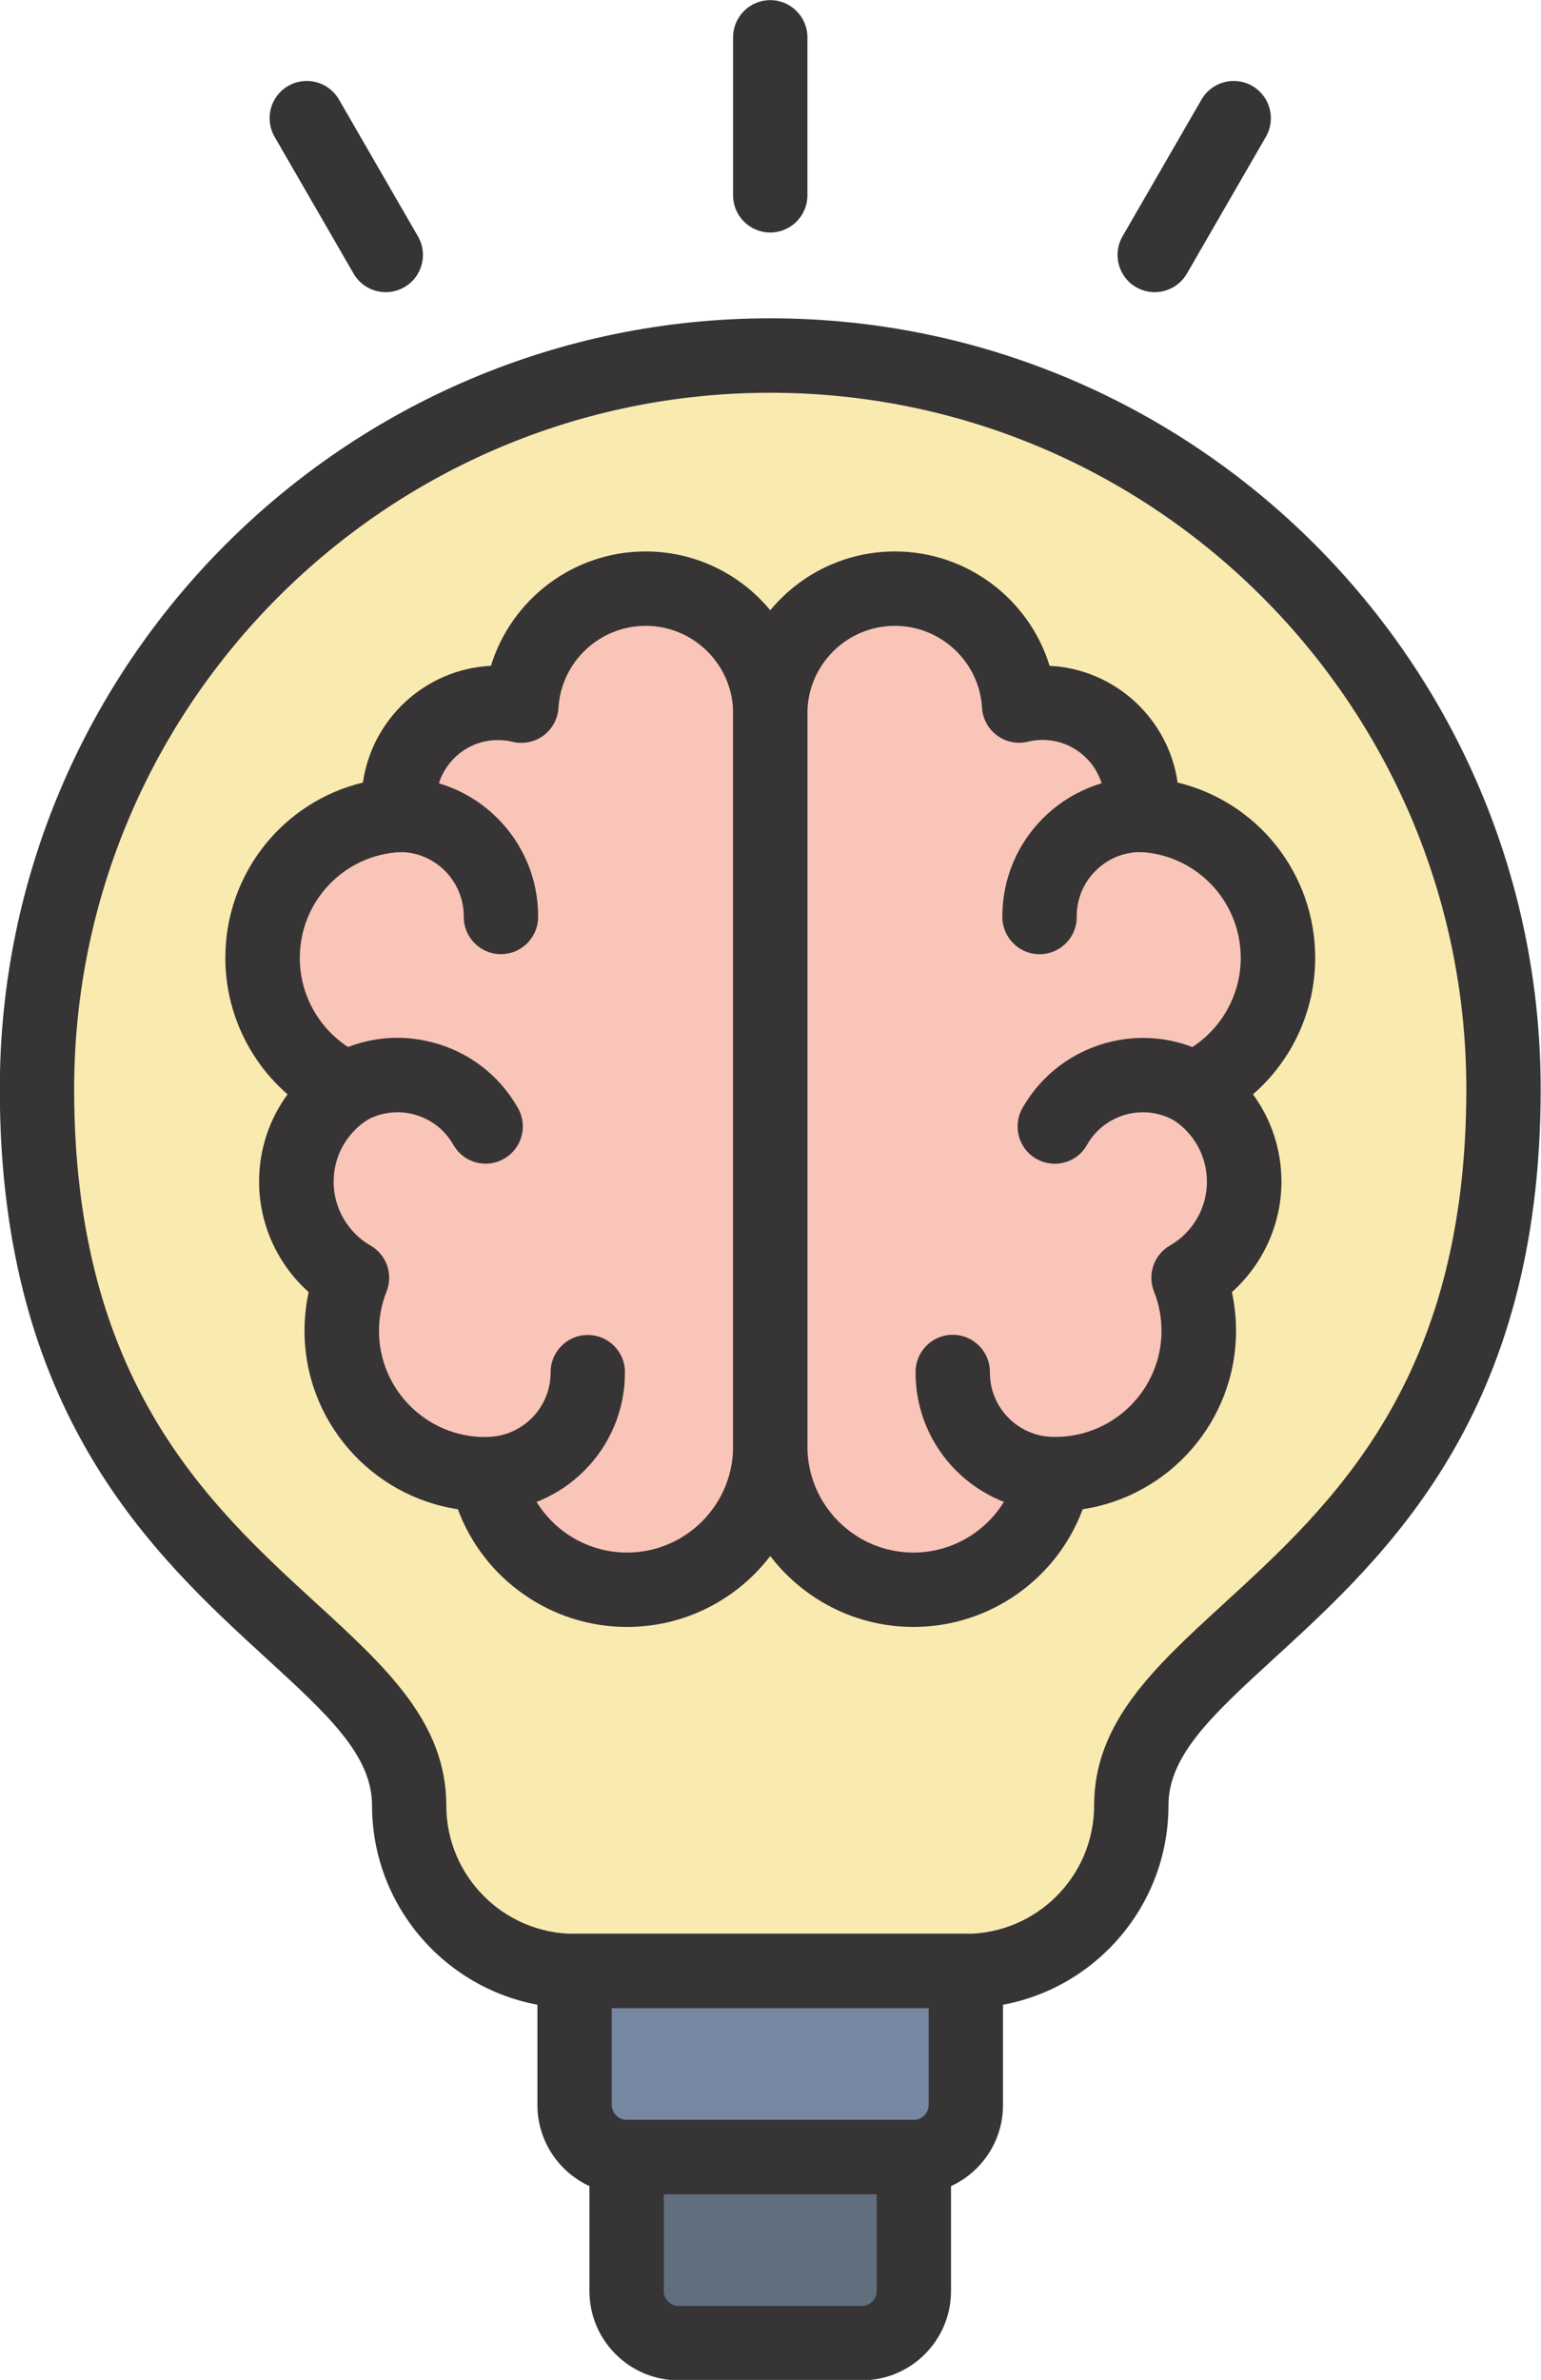
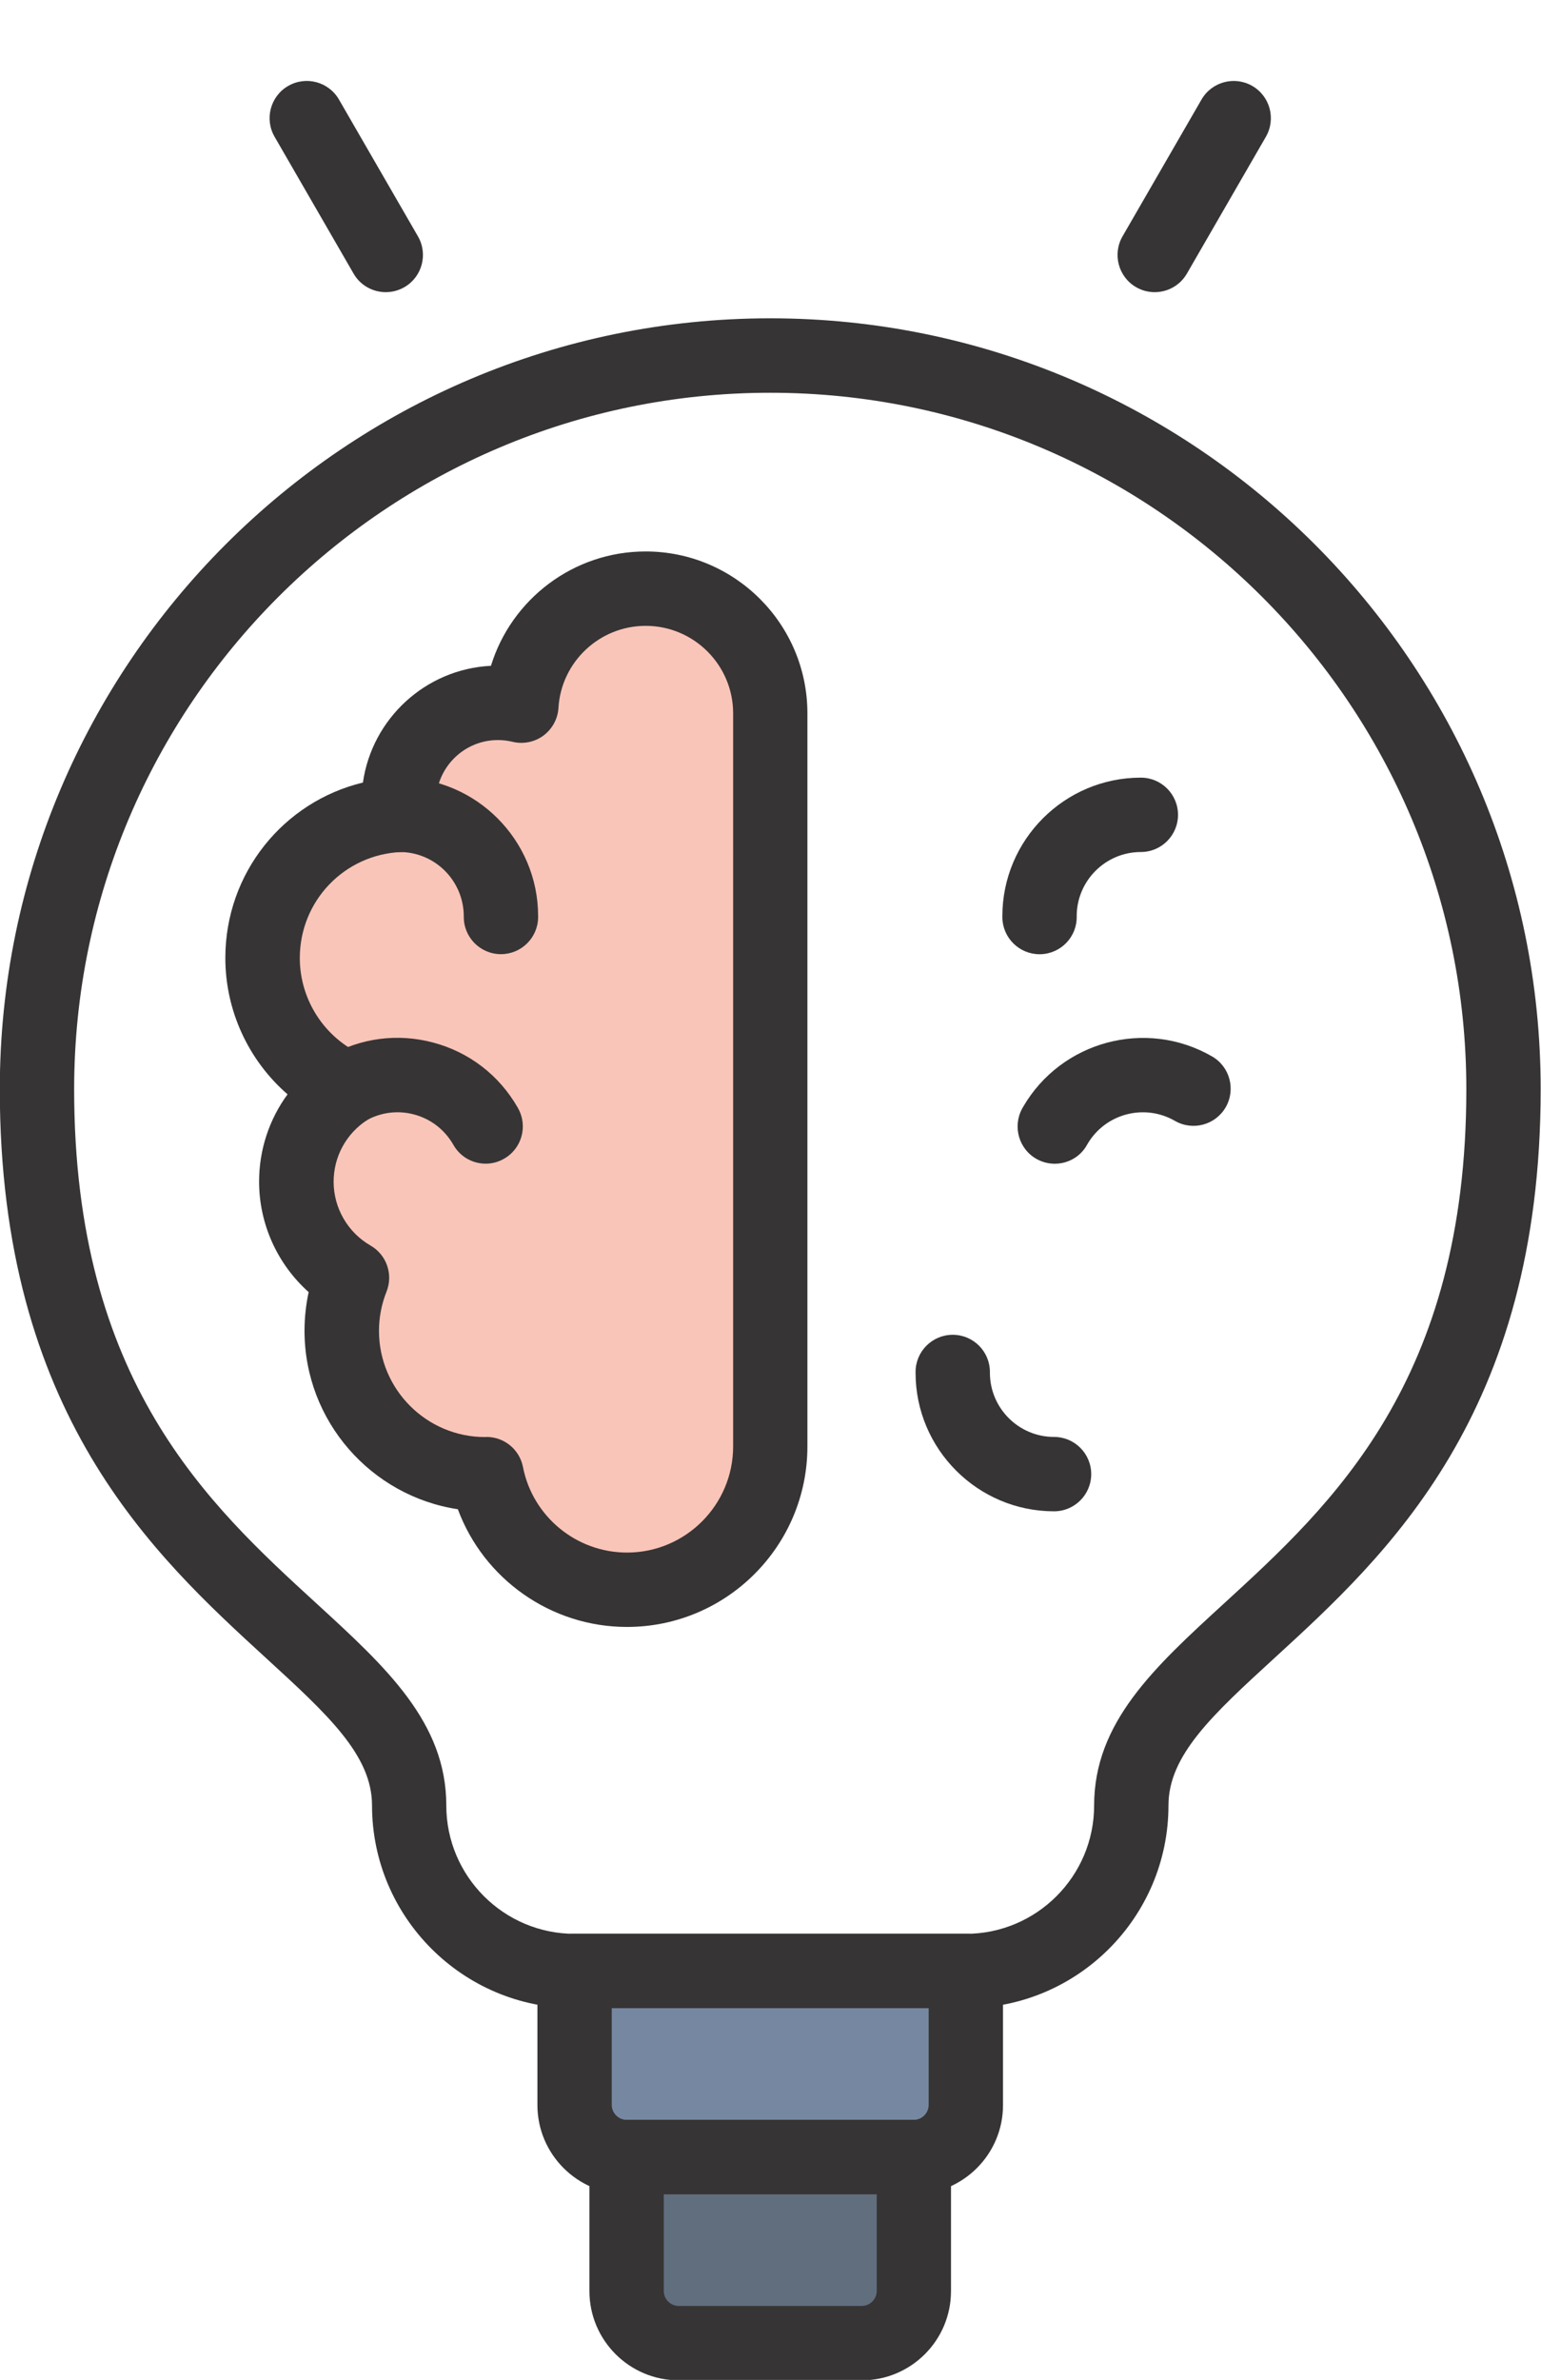
<svg xmlns="http://www.w3.org/2000/svg" height="368.6" preserveAspectRatio="xMidYMid meet" version="1.0" viewBox="126.9 62.4 238.8 368.6" width="238.8" zoomAndPan="magnify">
  <g>
    <g id="change1_1">
      <path d="M268.52,396.48H224v20.76c0,4.43,3.63,8.06,8.06,8.06h28.4c4.43,0,8.06-3.63,8.06-8.06V396.48z" fill="#616e7e" />
    </g>
    <g id="change2_1">
      <path d="M224,396.48h44.51c4.43,0,8.06-3.63,8.06-8.06v-20.76h-60.63v20.76C215.94,392.86,219.57,396.48,224,396.48z" fill="#7688a1" />
    </g>
    <g id="change3_1">
-       <path clip-rule="evenodd" d="M215.94,367.67h60.63c14.1,0,25.64-11.54,25.64-25.64c0-27.52,57.67-34.46,57.67-110.93 c0-62.75-50.87-113.63-113.63-113.63S132.63,168.34,132.63,231.1c0,76.47,57.67,83.41,57.67,110.93 C190.31,356.13,201.84,367.67,215.94,367.67L215.94,367.67z M268.46,308.62c-12.26,0-22.2-9.94-22.2-22.2 c0,12.26-9.94,22.2-22.2,22.2c-10.79,0-19.79-7.7-21.78-17.91l-0.23,0c-12.26,0-22.19-9.94-22.19-22.19 c0-2.91,0.56-5.68,1.57-8.23c-5.15-2.96-8.61-8.51-8.61-14.87c0-6.04,3.12-11.35,7.84-14.4c-7.71-3.48-13.08-11.23-13.08-20.24 c0-11.94,9.43-21.68,21.24-22.17c-0.09-0.66-0.13-1.33-0.13-2.01c0-8.47,6.87-15.34,15.34-15.34c1.26,0,2.48,0.15,3.65,0.44 c0.61-10.11,9.01-18.12,19.27-18.12c10.66,0,19.31,8.64,19.31,19.31c0-10.66,8.64-19.31,19.31-19.31 c10.26,0,18.66,8.01,19.27,18.12c1.17-0.29,2.39-0.44,3.65-0.44c8.47,0,15.34,6.87,15.34,15.34c0,0.68-0.04,1.35-0.13,2.01 c11.82,0.5,21.24,10.23,21.24,22.17c0,9.01-5.37,16.76-13.08,20.24c4.72,3.05,7.84,8.36,7.84,14.4c0,6.36-3.46,11.91-8.61,14.87 c1.02,2.54,1.57,5.32,1.57,8.23c0,12.26-9.94,22.19-22.2,22.19l-0.23,0C288.24,300.91,279.25,308.62,268.46,308.62z" fill="#f9eab0" fill-rule="evenodd" />
-     </g>
+       </g>
    <g id="change4_1">
      <path d="M224.06,308.62c12.26,0,22.2-9.94,22.2-22.2V172.88c0-10.66-8.64-19.31-19.31-19.31 c-10.26,0-18.66,8.01-19.27,18.12c-1.17-0.29-2.39-0.44-3.65-0.44c-8.47,0-15.34,6.87-15.34,15.34c0,0.68,0.04,1.35,0.13,2.01 c-11.82,0.5-21.24,10.23-21.24,22.17c0,9.01,5.37,16.76,13.08,20.24c-4.72,3.05-7.84,8.36-7.84,14.4c0,6.36,3.46,11.91,8.61,14.87 c-1.02,2.54-1.57,5.32-1.57,8.23c0,12.26,9.94,22.19,22.19,22.19l0.23,0C204.28,300.91,213.27,308.62,224.06,308.62z" fill="#f9c5b8" />
    </g>
    <g id="change4_2">
-       <path d="M246.26,286.42c0,12.26,9.94,22.2,22.2,22.2c10.79,0,19.79-7.7,21.78-17.91l0.23,0 c12.26,0,22.2-9.94,22.2-22.19c0-2.91-0.56-5.68-1.57-8.23c5.15-2.96,8.61-8.51,8.61-14.87c0-6.04-3.12-11.35-7.84-14.4 c7.71-3.48,13.08-11.23,13.08-20.24c0-11.94-9.43-21.68-21.24-22.17c0.09-0.66,0.13-1.33,0.13-2.01c0-8.47-6.87-15.34-15.34-15.34 c-1.26,0-2.48,0.15-3.65,0.44c-0.61-10.11-9.01-18.12-19.27-18.12c-10.66,0-19.31,8.64-19.31,19.31V286.42z" fill="#f9c5b8" />
-     </g>
+       </g>
    <g>
      <g id="change5_5">
        <path d="M276.58,373.42h-60.63c-17.31,0-31.4-14.08-31.4-31.4c0-7.78-6.87-14.07-16.38-22.78 c-17.43-15.96-41.3-37.82-41.3-88.15c0-65.83,53.56-119.39,119.39-119.39c65.83,0,119.39,53.56,119.39,119.39 c0,50.33-23.87,72.19-41.3,88.15c-9.51,8.71-16.38,15-16.38,22.78C307.97,359.34,293.89,373.42,276.58,373.42z M246.26,123.23 c-59.48,0-107.87,48.39-107.87,107.87c0,45.26,20.82,64.33,37.56,79.65c10.79,9.88,20.11,18.42,20.11,31.28 c0,10.96,8.92,19.88,19.88,19.88h60.63c10.96,0,19.88-8.92,19.88-19.88c0-12.86,9.32-21.39,20.12-31.28 c16.73-15.32,37.56-34.39,37.56-79.65C354.13,171.62,305.74,123.23,246.26,123.23z" fill="#373435" />
      </g>
      <g id="change5_12">
-         <path d="M268.46,314.38c-15.41,0-27.95-12.54-27.95-27.96V172.88c0-13.82,11.24-25.07,25.07-25.07 c11.21,0,20.81,7.42,23.97,17.71c10.14,0.5,18.43,8.2,19.84,18.08c12.31,2.97,21.32,14.01,21.32,27.17 c0,8.22-3.62,15.89-9.64,21.12c2.83,3.86,4.41,8.57,4.41,13.52c0,6.58-2.86,12.8-7.68,17.11c0.43,1.96,0.64,3.96,0.64,5.99 c0,13.99-10.33,25.61-23.76,27.64C290.67,306.94,280.27,314.38,268.46,314.38z M265.57,159.33c-7.47,0-13.55,6.08-13.55,13.55 v113.54c0,9.06,7.37,16.44,16.43,16.44c7.84,0,14.63-5.58,16.13-13.26c0.53-2.71,2.9-4.65,5.65-4.65c0.02,0,0.05,0,0.07,0 c0.01,0,0.09,0,0.1,0c9.12,0,16.49-7.37,16.49-16.43c0-2.11-0.39-4.16-1.16-6.09c-1.06-2.66-0.01-5.7,2.48-7.13 c3.53-2.03,5.72-5.81,5.72-9.88c0-3.88-1.95-7.46-5.21-9.57c-1.77-1.15-2.77-3.17-2.62-5.27c0.16-2.1,1.45-3.95,3.38-4.82 c5.88-2.65,9.69-8.54,9.69-14.99c0-8.83-6.91-16.05-15.73-16.42c-1.61-0.07-3.13-0.81-4.17-2.05c-1.04-1.24-1.51-2.85-1.3-4.46 c0.05-0.42,0.08-0.84,0.08-1.26c0-5.28-4.3-9.58-9.58-9.58c-0.77,0-1.54,0.09-2.28,0.27c-1.66,0.41-3.41,0.05-4.78-0.96 c-1.37-1.01-2.23-2.58-2.33-4.29C278.66,164.92,272.72,159.33,265.57,159.33z" fill="#373435" />
-       </g>
+         </g>
      <g id="change5_3">
        <path d="M224.06,314.38c-11.81,0-22.21-7.44-26.21-18.23c-13.43-2.03-23.76-13.65-23.76-27.64 c0-2.03,0.22-4.03,0.64-5.99c-4.82-4.3-7.68-10.52-7.68-17.11c0-4.95,1.58-9.66,4.41-13.52c-6.02-5.23-9.64-12.91-9.64-21.12 c0-13.16,9.01-24.2,21.32-27.17c1.41-9.88,9.69-17.58,19.84-18.08c3.16-10.29,12.76-17.71,23.97-17.71 c13.82,0,25.07,11.24,25.07,25.07v113.54C252.02,301.84,239.48,314.38,224.06,314.38z M202.29,284.95c2.75,0,5.12,1.95,5.65,4.65 c1.5,7.68,8.28,13.26,16.13,13.26c9.06,0,16.44-7.37,16.44-16.44V172.88c0-7.47-6.08-13.55-13.55-13.55 c-7.15,0-13.09,5.58-13.52,12.71c-0.1,1.7-0.96,3.27-2.33,4.29c-1.37,1.01-3.13,1.36-4.78,0.96c-0.74-0.18-1.51-0.27-2.28-0.27 c-5.28,0-9.58,4.3-9.58,9.58c0,0.42,0.03,0.84,0.08,1.26c0.21,1.6-0.27,3.22-1.3,4.45c-1.04,1.24-2.55,1.98-4.16,2.05 c-8.82,0.37-15.73,7.58-15.73,16.42c0,6.45,3.8,12.34,9.69,14.99c1.92,0.87,3.22,2.71,3.38,4.82c0.16,2.1-0.84,4.12-2.62,5.27 c-3.26,2.11-5.21,5.69-5.21,9.57c0,4.06,2.19,7.85,5.72,9.88c2.49,1.43,3.54,4.47,2.48,7.13c-0.77,1.94-1.17,3.98-1.17,6.09 c0,9.06,7.37,16.44,16.44,16.44c0.01,0,0.15,0,0.16,0C202.24,284.95,202.26,284.95,202.29,284.95z" fill="#373435" />
      </g>
      <g id="change5_14">
        <path d="M287.99,210.19c-3.12,0-5.68-2.5-5.76-5.63l0-0.26c0-11.83,9.63-21.46,21.46-21.46 c3.18,0,5.76,2.58,5.76,5.76s-2.58,5.76-5.76,5.76c-5.48,0-9.94,4.46-9.94,9.94c0.08,3.18-2.44,5.81-5.62,5.89 C288.09,210.19,288.04,210.19,287.99,210.19z" fill="#373435" />
      </g>
      <g id="change5_7">
        <path d="M290.35,242.64c-0.93,0-1.88-0.23-2.75-0.7c-2.8-1.52-3.82-5.03-2.31-7.83c0.03-0.05,0.1-0.18,0.13-0.23 c5.92-10.25,19.07-13.77,29.31-7.86c2.75,1.59,3.7,5.11,2.11,7.87c-1.59,2.75-5.11,3.7-7.87,2.11 c-4.75-2.74-10.84-1.11-13.58,3.64C294.36,241.56,292.39,242.64,290.35,242.64z" fill="#373435" />
      </g>
      <g id="change5_6">
        <path d="M290.24,296.47c-11.83,0-21.46-9.63-21.46-21.46v-0.12c0-3.18,2.58-5.76,5.76-5.76s5.76,2.58,5.76,5.76v0.12 c0,5.48,4.46,9.94,9.94,9.94c3.18,0,5.76,2.58,5.76,5.76S293.42,296.47,290.24,296.47z" fill="#373435" />
      </g>
      <g id="change5_4">
        <path d="M204.53,210.18c-0.02,0-0.05,0-0.07,0c-3.18-0.04-5.73-2.65-5.69-5.83c0-5.53-4.46-9.99-9.94-9.99 c-3.18,0-5.76-2.58-5.76-5.76s2.58-5.76,5.76-5.76c11.83,0,21.46,9.63,21.46,21.46l0,0.19 C210.25,207.64,207.68,210.18,204.53,210.18z" fill="#373435" />
      </g>
      <g id="change5_1">
        <path d="M202.17,242.63c-2.02,0-3.98-1.06-5.03-2.95c-1.36-2.35-3.5-3.98-6.06-4.67c-2.57-0.69-5.24-0.33-7.54,0.99 c-2.75,1.59-6.28,0.65-7.87-2.11c-1.59-2.75-0.65-6.28,2.11-7.87c4.96-2.87,10.75-3.63,16.28-2.14c5.54,1.48,10.16,5.03,13.03,10 l0.1,0.18c1.55,2.78,0.55,6.29-2.23,7.83C204.08,242.39,203.12,242.63,202.17,242.63z" fill="#373435" />
      </g>
      <g id="change5_10">
-         <path d="M202.28,296.47c-3.18,0-5.76-2.58-5.76-5.76s2.58-5.76,5.76-5.76c5.48,0,9.94-4.46,9.94-9.94 c-0.04-3.18,2.51-5.82,5.69-5.85c0.02,0,0.05,0,0.07,0c3.15,0,5.72,2.51,5.76,5.67l0,0.19 C223.74,286.84,214.12,296.47,202.28,296.47z" fill="#373435" />
-       </g>
+         </g>
      <g id="change5_8">
        <path d="M268.52,402.24H224c-7.62,0-13.82-6.2-13.82-13.82v-20.76c0-3.18,2.58-5.76,5.76-5.76h60.63 c3.18,0,5.76,2.58,5.76,5.76v20.76C282.34,396.04,276.14,402.24,268.52,402.24z M221.7,373.42v15c0,1.25,1.05,2.3,2.3,2.3h44.51 c1.25,0,2.3-1.05,2.3-2.3v-15H221.7z" fill="#373435" />
      </g>
      <g id="change5_9">
        <path d="M260.46,431.06h-28.4c-7.62,0-13.82-6.2-13.82-13.82v-20.76c0-3.18,2.58-5.76,5.76-5.76h44.51 c3.18,0,5.76,2.58,5.76,5.76v20.76C274.28,424.86,268.08,431.06,260.46,431.06z M229.76,402.24v15c0,1.25,1.05,2.3,2.3,2.3h28.4 c1.25,0,2.3-1.05,2.3-2.3v-15H229.76z" fill="#373435" />
      </g>
      <g id="change5_2">
-         <path d="M246.26,98.41c-3.18,0-5.76-2.58-5.76-5.76V68.18c0-3.18,2.58-5.76,5.76-5.76s5.76,2.58,5.76,5.76v24.47 C252.02,95.83,249.44,98.41,246.26,98.41z" fill="#373435" />
-       </g>
+         </g>
      <g>
        <g id="change5_13">
          <path d="M186.68,107.65c-1.99,0-3.93-1.03-4.99-2.88l-12.24-21.19c-1.59-2.75-0.65-6.28,2.11-7.87 c2.75-1.59,6.28-0.65,7.87,2.11l12.24,21.19c1.59,2.75,0.65,6.28-2.11,7.87C188.65,107.4,187.66,107.65,186.68,107.65z" fill="#373435" />
        </g>
        <g id="change5_11">
          <path d="M305.83,107.65c-0.98,0-1.97-0.25-2.87-0.77c-2.75-1.59-3.7-5.11-2.11-7.87l12.24-21.19 c1.59-2.75,5.11-3.7,7.87-2.11c2.75,1.59,3.7,5.11,2.11,7.87l-12.24,21.19C309.76,106.62,307.83,107.65,305.83,107.65z" fill="#373435" />
        </g>
      </g>
    </g>
  </g>
</svg>